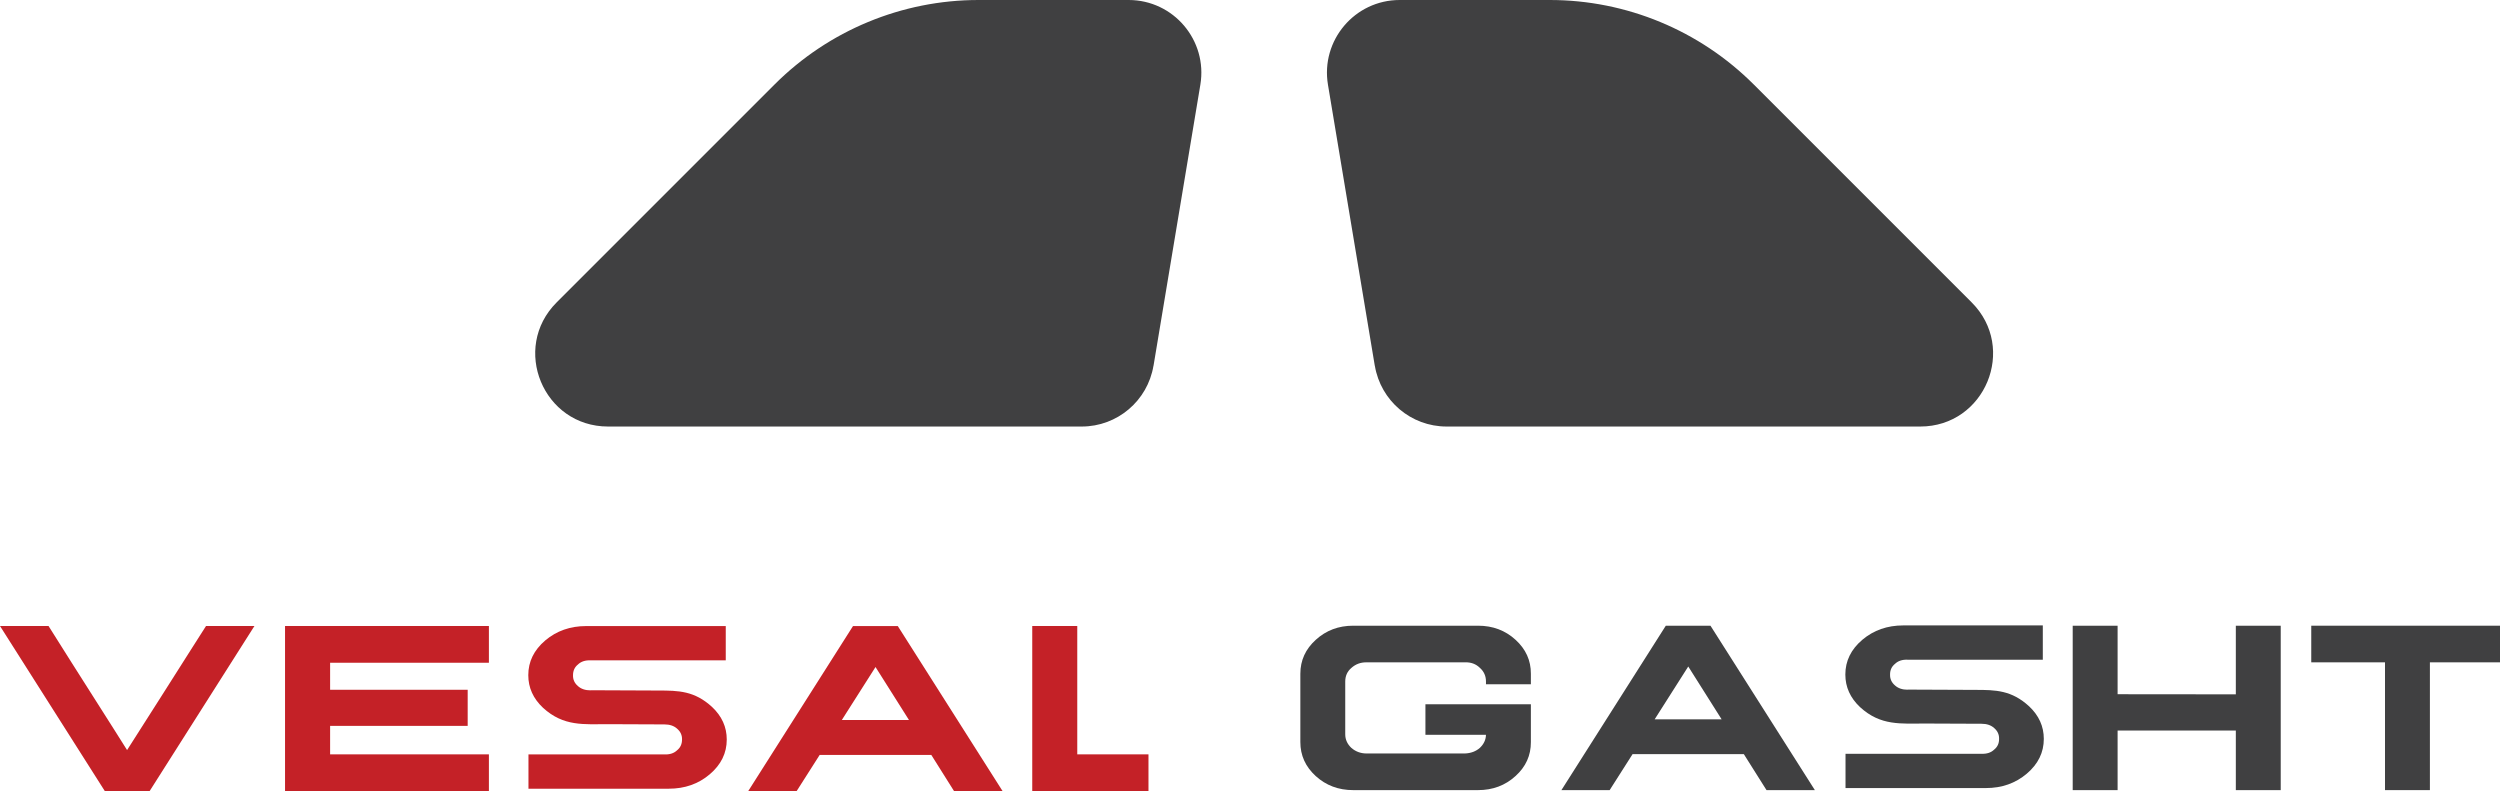
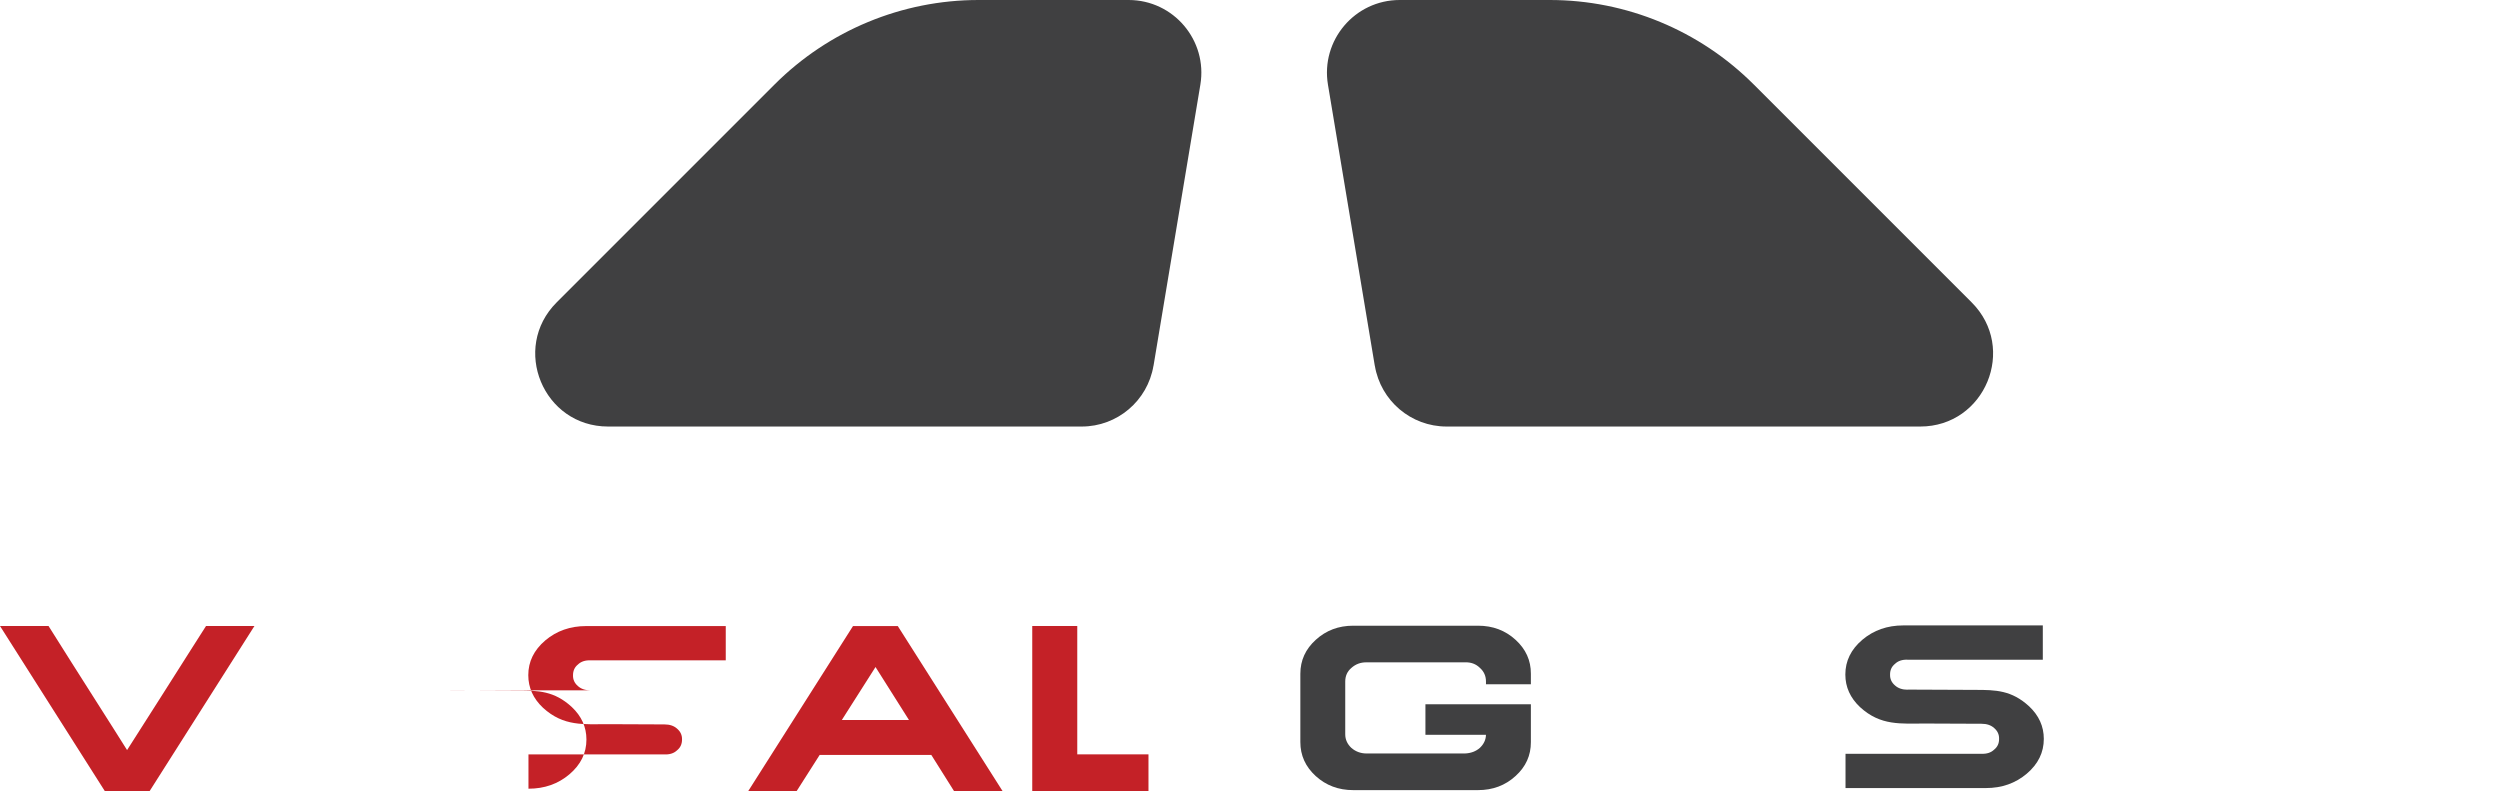
<svg xmlns="http://www.w3.org/2000/svg" id="Layer_1" viewBox="0 0 426.52 134.97">
  <defs>
    <style>.cls-1{fill:#c42127;}.cls-1,.cls-2{fill-rule:evenodd;}.cls-1,.cls-2,.cls-3{stroke-width:0px;}.cls-2,.cls-3{fill:#404041;}</style>
  </defs>
  <polygon class="cls-1" points="19.6 124.67 21.68 127.97 27.44 118.93 32.5 110.96 35.15 106.8 43.41 106.8 25.53 134.96 17.88 134.96 0 106.8 8.28 106.8 12.17 112.97 19.6 124.67" />
-   <polygon class="cls-1" points="83.41 106.8 83.41 113.07 56.32 113.07 56.32 117.68 79.79 117.68 79.79 123.84 56.32 123.84 56.32 128.7 83.41 128.7 83.41 134.96 48.63 134.96 48.63 106.8 83.41 106.8" />
  <path class="cls-1" d="M143.61,122.84h11.47l-5.71-9.04-5.75,9.04h0ZM153.17,106.81l17.88,28.16h-8.28l-3.88-6.17h-19.05l-3.93,6.17h-8.26l17.88-28.16h7.65-.01Z" />
  <polygon class="cls-1" points="183.79 128.7 195.94 128.7 195.94 134.96 176.11 134.96 176.11 106.8 183.79 106.8 183.79 113.07 183.79 125.15 183.79 128.7" />
  <path class="cls-2" d="M252.17,106.75c2.51,0,4.64.8,6.39,2.4,1.76,1.6,2.63,3.53,2.62,5.79v1.8h-7.66v-.47c0-.94-.35-1.72-1.04-2.33-.68-.67-1.54-.98-2.56-.94h-16.81c-.98-.01-1.84.31-2.56.96-.7.6-1.04,1.37-1.04,2.31v9.01c0,.9.36,1.68,1.06,2.33.71.61,1.56.93,2.54.94h16.81c1.02-.04,1.88-.36,2.56-.96.67-.64,1.02-1.38,1.04-2.23h-10.33v-5.21h17.99v6.46c.01,2.27-.86,4.2-2.62,5.79-1.75,1.6-3.88,2.4-6.39,2.4h-21.31c-2.5,0-4.63-.8-6.39-2.4-1.75-1.6-2.62-3.53-2.62-5.79v-11.67c0-2.27.88-4.2,2.64-5.79,1.76-1.6,3.88-2.4,6.37-2.4h21.31Z" />
-   <path class="cls-2" d="M282.3,122.72h11.42l-5.69-9.01-5.73,9.01h0ZM291.82,106.75l17.81,28.05h-8.25l-3.87-6.14h-18.98l-3.91,6.14h-8.23l17.81-28.05h7.62Z" />
-   <polygon class="cls-2" points="361.28 118.44 381.45 118.46 381.45 106.75 389.11 106.75 389.11 134.8 381.45 134.8 381.45 124.63 361.28 124.63 361.28 134.8 353.62 134.8 353.62 106.75 361.28 106.75 361.28 113 361.28 115.72 361.28 118.44" />
-   <path class="cls-1" d="M100.76,117.78c-.9,0-1.62-.24-2.16-.73-.58-.5-.86-1.11-.84-1.84,0-.77.27-1.38.84-1.84.53-.51,1.25-.75,2.16-.71h23.06v-5.85h-23.8c-2.73,0-5.06.82-6.99,2.45-1.93,1.64-2.9,3.61-2.9,5.93,0,2.14.84,3.99,2.51,5.56,3.52,3.23,6.98,2.8,11.24,2.8l9.48.04c.9,0,1.62.24,2.16.73.58.5.86,1.11.84,1.84,0,.77-.27,1.38-.84,1.84-.53.51-1.25.75-2.16.71h-23.2v5.85h23.94c2.73,0,5.06-.82,6.99-2.46,1.93-1.64,2.9-3.61,2.9-5.93,0-2.14-.84-3.99-2.51-5.56-2.99-2.74-5.69-2.8-9.18-2.8l-11.54-.05v.02Z" />
-   <polygon class="cls-2" points="414.56 113 426.52 113 426.52 106.75 406.9 106.75 394.32 106.75 394.32 113 406.9 113 406.9 134.8 414.56 134.8 414.56 128.56 414.56 116.53 414.56 113" />
+   <path class="cls-1" d="M100.76,117.78c-.9,0-1.62-.24-2.16-.73-.58-.5-.86-1.11-.84-1.84,0-.77.27-1.38.84-1.84.53-.51,1.25-.75,2.16-.71h23.06v-5.85h-23.8c-2.73,0-5.06.82-6.99,2.45-1.93,1.64-2.9,3.61-2.9,5.93,0,2.14.84,3.99,2.51,5.56,3.52,3.23,6.98,2.8,11.24,2.8l9.48.04c.9,0,1.62.24,2.16.73.58.5.86,1.11.84,1.84,0,.77-.27,1.38-.84,1.84-.53.51-1.25.75-2.16.71h-23.2v5.85c2.73,0,5.06-.82,6.99-2.46,1.93-1.64,2.9-3.61,2.9-5.93,0-2.14-.84-3.99-2.51-5.56-2.99-2.74-5.69-2.8-9.18-2.8l-11.54-.05v.02Z" />
  <path class="cls-2" d="M325.46,117.67c-.9,0-1.62-.24-2.16-.73-.58-.5-.86-1.11-.84-1.84-.01-.77.27-1.38.84-1.84.53-.51,1.25-.75,2.16-.71h23.06v-5.85h-23.8c-2.73,0-5.06.82-6.99,2.45-1.93,1.64-2.9,3.61-2.9,5.93,0,2.14.84,3.99,2.51,5.56,3.52,3.23,6.98,2.8,11.24,2.8l9.48.04c.9,0,1.62.24,2.16.73.58.5.86,1.11.84,1.84.01.77-.27,1.38-.84,1.84-.53.51-1.25.75-2.16.71h-23.2v5.85h23.94c2.73,0,5.06-.82,6.99-2.46,1.93-1.64,2.9-3.61,2.9-5.93,0-2.14-.84-3.99-2.51-5.56-2.99-2.74-5.69-2.8-9.18-2.8l-11.54-.05v.02Z" />
  <path class="cls-3" d="M196.8,62.4l7.99-47.95c1.26-7.56-4.57-14.45-12.24-14.45h-25.6c-13.06,0-25.58,5.19-34.81,14.42l-37.17,37.17c-7.82,7.82-2.28,21.18,8.77,21.18h80.81c6.07,0,11.24-4.39,12.24-10.37h0Z" />
  <path class="cls-3" d="M234.55,62.4l-7.99-47.95c-1.26-7.56,4.57-14.45,12.24-14.45h25.6c13.06,0,25.58,5.19,34.81,14.42l37.17,37.17c7.82,7.82,2.28,21.18-8.77,21.18h-80.81c-6.07,0-11.24-4.39-12.24-10.37h-.01Z" />
</svg>